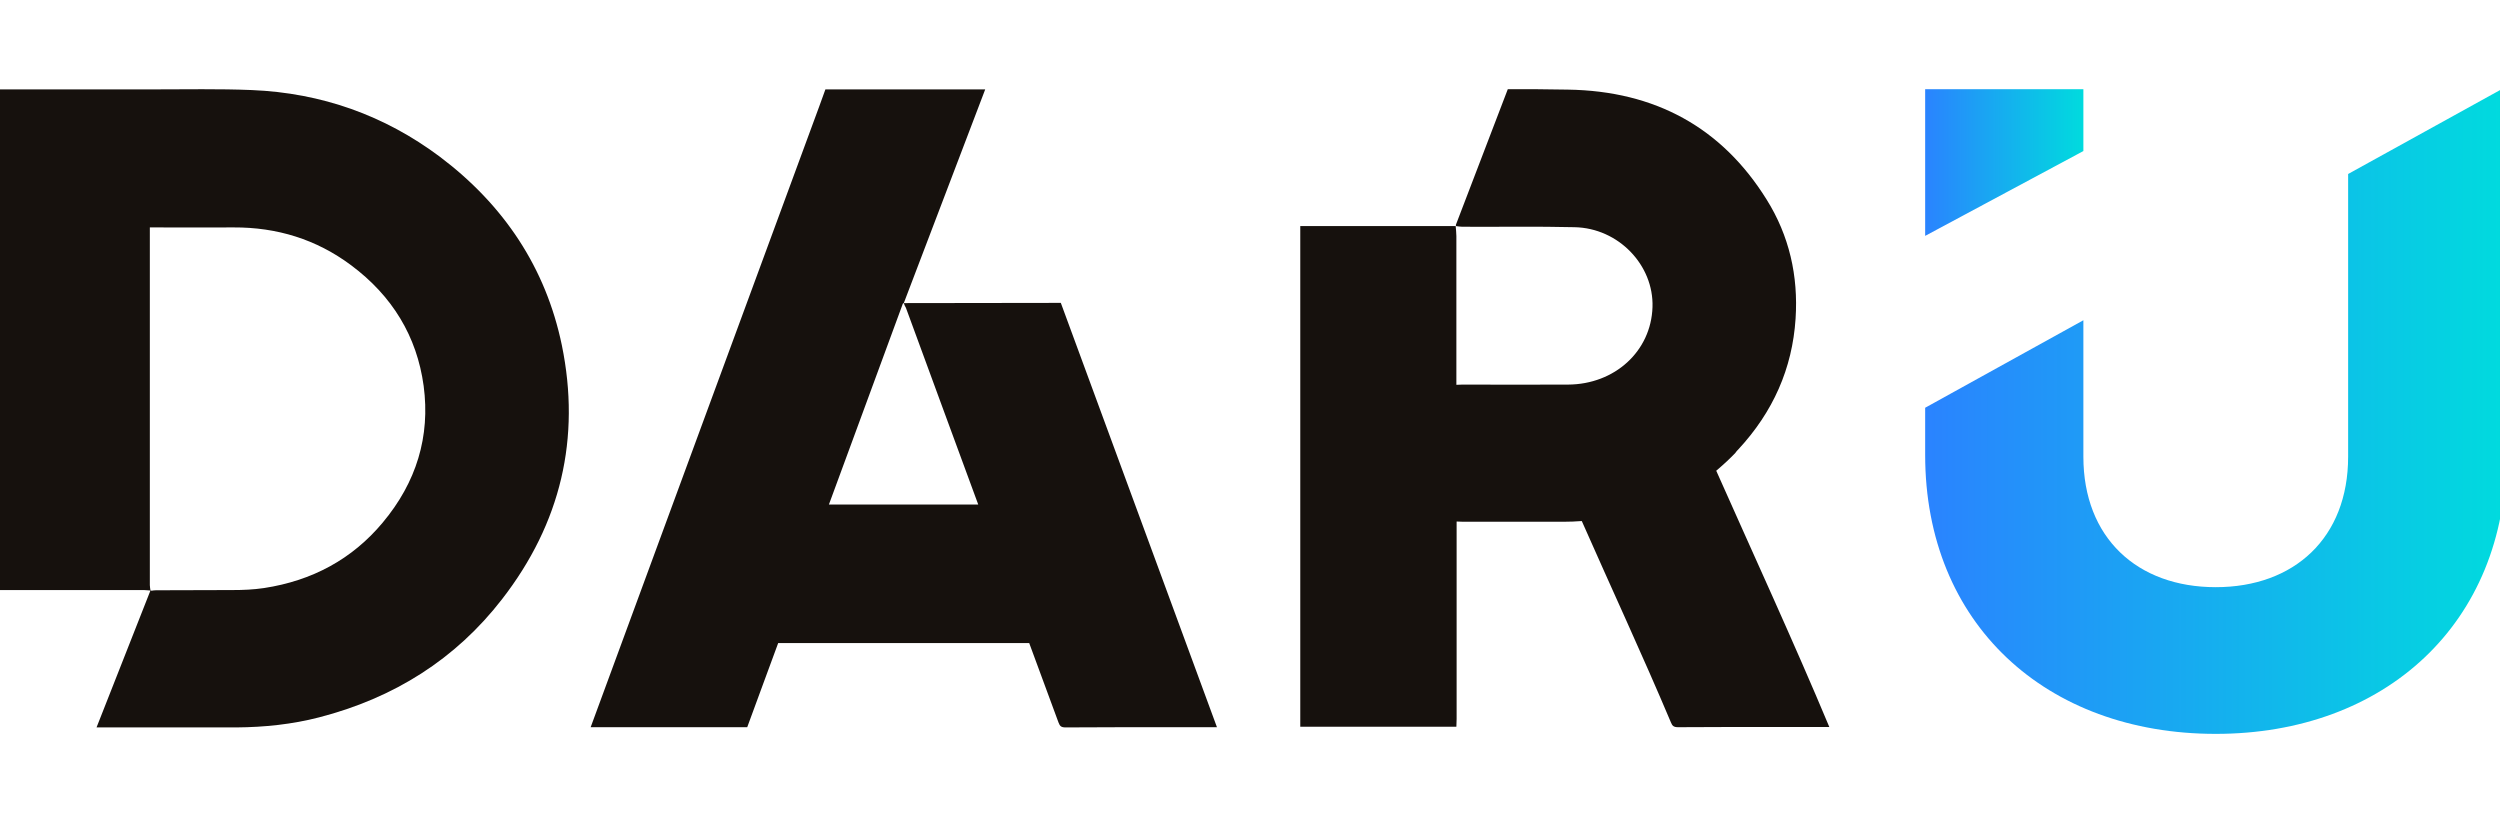
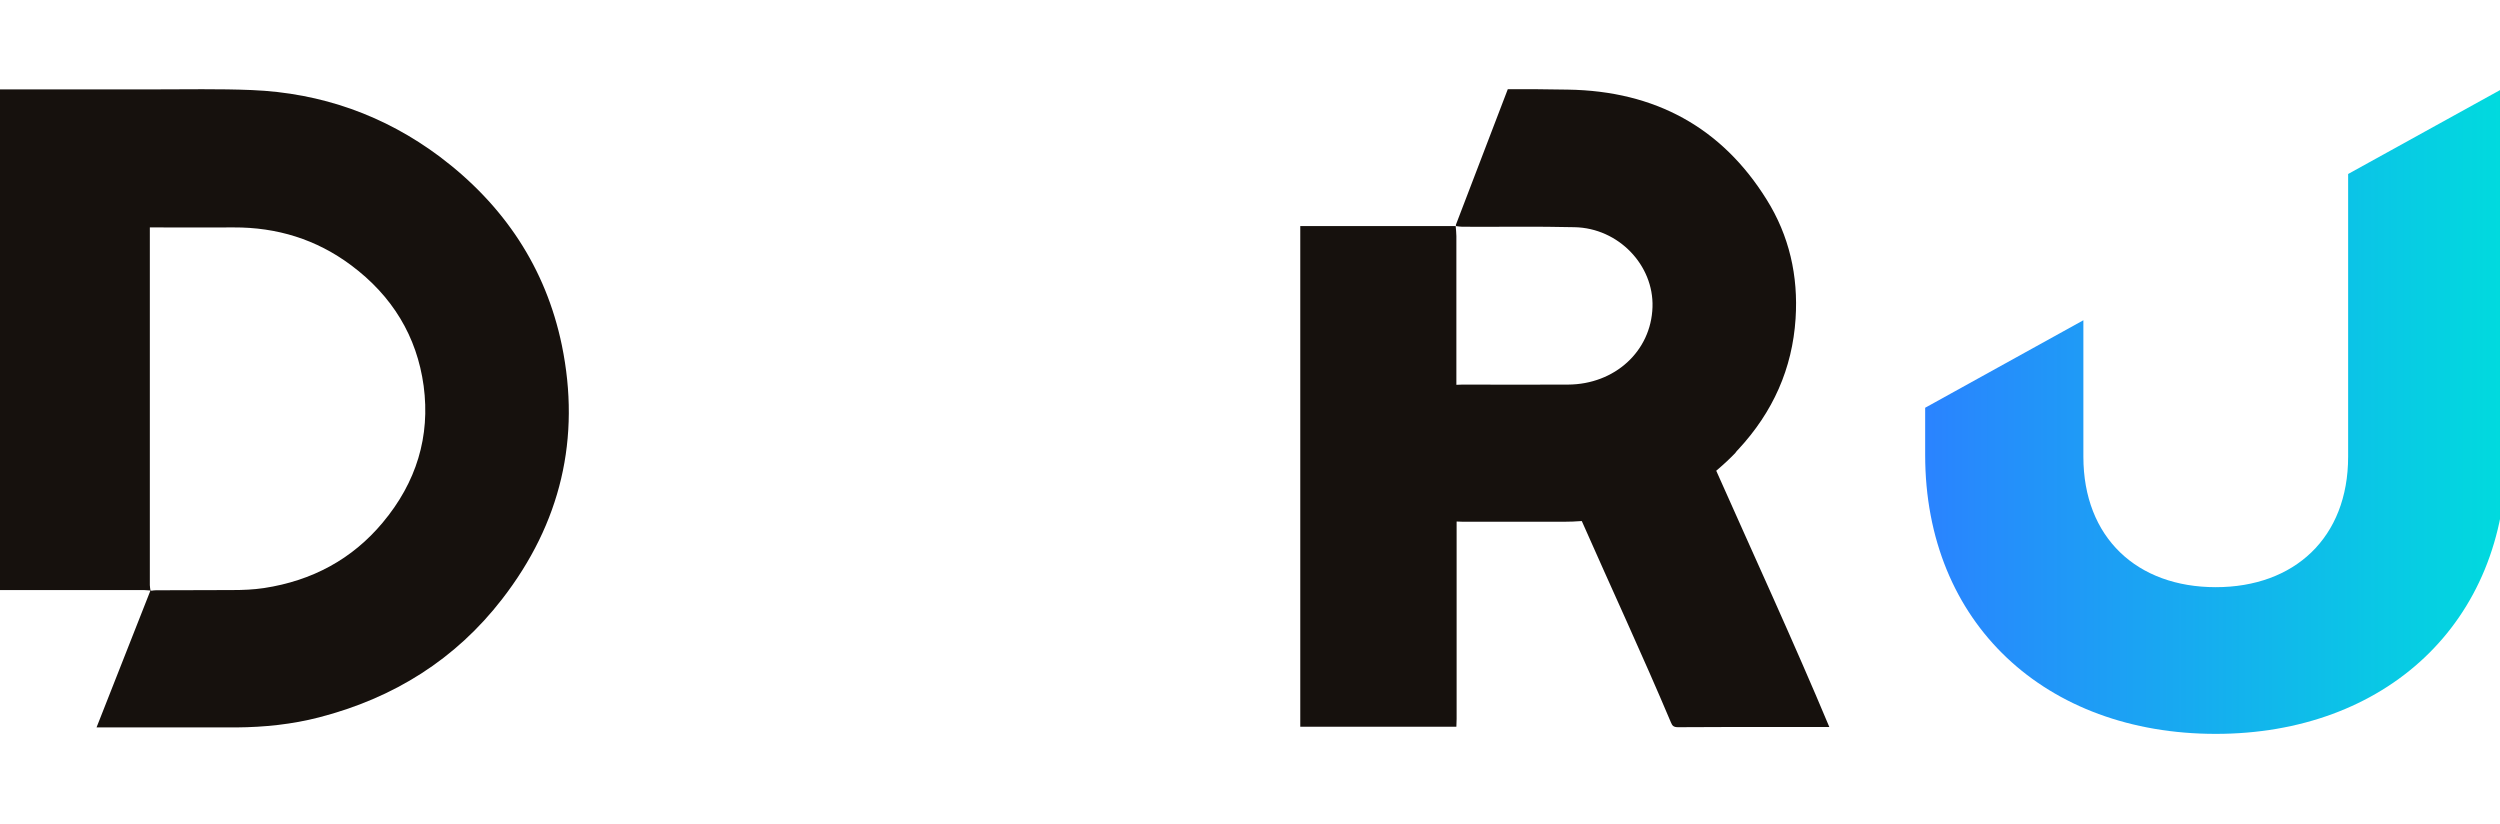
<svg xmlns="http://www.w3.org/2000/svg" width="91" height="30" viewBox="0 0 91 30" fill="none">
  <g clip-path="url(#clip0_56_107)">
-     <path d="M75.835 3.246H70.076V8.586L75.835 5.498V3.246Z" fill="url(#paint0_linear_56_107)" />
    <path d="M70.076 14.842V16.56C70.076 22.694 74.463 26.713 80.653 26.713C86.81 26.713 91.23 22.694 91.23 16.56V3.246H91.061L85.472 6.333V16.624C85.472 19.574 83.515 21.373 80.653 21.373C77.791 21.373 75.835 19.574 75.835 16.624V11.657L70.076 14.842Z" fill="url(#paint1_linear_56_107)" />
    <path d="M13.93 19.023C12.821 20.352 11.364 21.138 9.611 21.405C9.23 21.462 8.849 21.478 8.468 21.478C7.537 21.486 6.605 21.478 5.674 21.486C5.623 21.486 5.564 21.494 5.513 21.503L5.487 21.486L5.479 21.503C5.47 21.43 5.454 21.365 5.454 21.3C5.454 17.029 5.454 12.759 5.454 8.488C5.454 8.424 5.454 8.359 5.454 8.278C5.538 8.278 5.614 8.278 5.691 8.278C6.631 8.278 7.562 8.286 8.502 8.278C10.086 8.27 11.517 8.715 12.77 9.647C14.277 10.766 15.175 12.24 15.421 14.047C15.666 15.887 15.158 17.556 13.93 19.023ZM16.005 5.701C13.998 4.202 11.712 3.383 9.163 3.278C7.969 3.229 6.758 3.254 5.564 3.254C5.564 3.254 5.555 3.254 5.538 3.254H-0.229V7.516C-0.229 7.767 -0.229 8.01 -0.229 8.262C-0.229 9.153 -0.229 10.044 -0.229 10.928C-0.229 14.453 -0.229 17.961 -0.229 21.478C-0.144 21.478 -0.068 21.478 0.008 21.478C1.753 21.478 3.497 21.478 5.242 21.478C5.318 21.478 5.394 21.494 5.47 21.494C5.47 21.503 5.47 21.503 5.47 21.511L3.514 26.478H6.546C7.232 26.478 7.926 26.478 8.612 26.478C9.628 26.47 10.636 26.365 11.61 26.113C14.345 25.408 16.589 23.99 18.274 21.811C20.417 19.047 21.145 15.944 20.451 12.565C19.867 9.753 18.351 7.467 16.005 5.701Z" fill="#16110D" />
-     <path d="M32.898 11.033C32.924 11.114 32.949 11.162 32.975 11.203C33.855 13.593 34.728 15.984 35.608 18.366H30.172C31.069 15.935 31.967 13.496 32.865 11.049L32.898 11.033L35.862 3.253H30.045C29.968 3.464 29.892 3.675 29.816 3.885C27.03 11.438 24.269 18.95 21.5 26.47C23.414 26.47 25.294 26.47 27.199 26.47C27.58 25.449 27.944 24.428 28.326 23.407H37.463C37.819 24.371 38.174 25.335 38.53 26.3C38.581 26.437 38.632 26.478 38.792 26.478C40.029 26.47 41.257 26.47 42.493 26.47C43.094 26.47 43.696 26.47 44.297 26.47C42.4 21.316 40.511 16.178 38.614 11.025L32.898 11.033Z" fill="#16110D" />
    <path d="M62.471 17.135C62.768 16.884 63.005 16.657 63.174 16.479C63.166 16.487 63.174 16.479 63.183 16.462C63.208 16.43 63.242 16.389 63.276 16.357C64.538 14.996 65.241 13.415 65.359 11.6C65.461 10.044 65.13 8.578 64.301 7.257C62.675 4.648 60.253 3.31 57.069 3.262C56.34 3.246 55.612 3.246 54.884 3.246L52.995 8.181C52.995 8.197 52.995 8.213 52.995 8.229C53.072 8.237 53.148 8.254 53.224 8.254C54.587 8.262 55.951 8.237 57.314 8.27C58.915 8.302 60.202 9.655 60.151 11.179C60.1 12.783 58.779 13.991 57.077 13.999C55.798 14.007 54.52 13.999 53.233 13.999C53.156 13.999 53.089 14.007 53.012 14.007C53.012 12.2 53.012 10.401 53.012 8.594C53.012 8.472 52.995 8.351 52.987 8.229C51.107 8.229 49.218 8.229 47.33 8.229C47.33 14.331 47.33 20.384 47.33 26.454C49.227 26.454 51.124 26.454 53.012 26.454C53.012 26.34 53.021 26.251 53.021 26.17C53.021 23.772 53.021 21.381 53.021 18.983C53.097 18.983 53.165 18.991 53.233 18.991C54.477 18.991 55.714 18.991 56.959 18.991C57.145 18.991 57.348 18.983 57.577 18.966C58.678 21.462 59.787 23.845 60.82 26.292C60.871 26.422 60.922 26.47 61.083 26.47C62.319 26.462 63.547 26.462 64.783 26.462C65.385 26.462 65.986 26.462 66.587 26.462C65.3 23.383 63.776 20.076 62.471 17.135Z" fill="#16110D" />
  </g>
  <defs>
    <linearGradient id="paint0_linear_56_107" x1="70.076" y1="5.916" x2="75.835" y2="5.916" gradientUnits="userSpaceOnUse">
      <stop stop-color="#2A83FF" />
      <stop offset="1" stop-color="#00DBDE" />
    </linearGradient>
    <linearGradient id="paint1_linear_56_107" x1="70.076" y1="14.979" x2="91.23" y2="14.979" gradientUnits="userSpaceOnUse">
      <stop stop-color="#2A83FF" />
      <stop offset="1" stop-color="#00DBDE" />
    </linearGradient>
    <clipPath id="clip0_56_107">
      <rect width="91" height="30" fill="white" />
    </clipPath>
  </defs>
</svg>